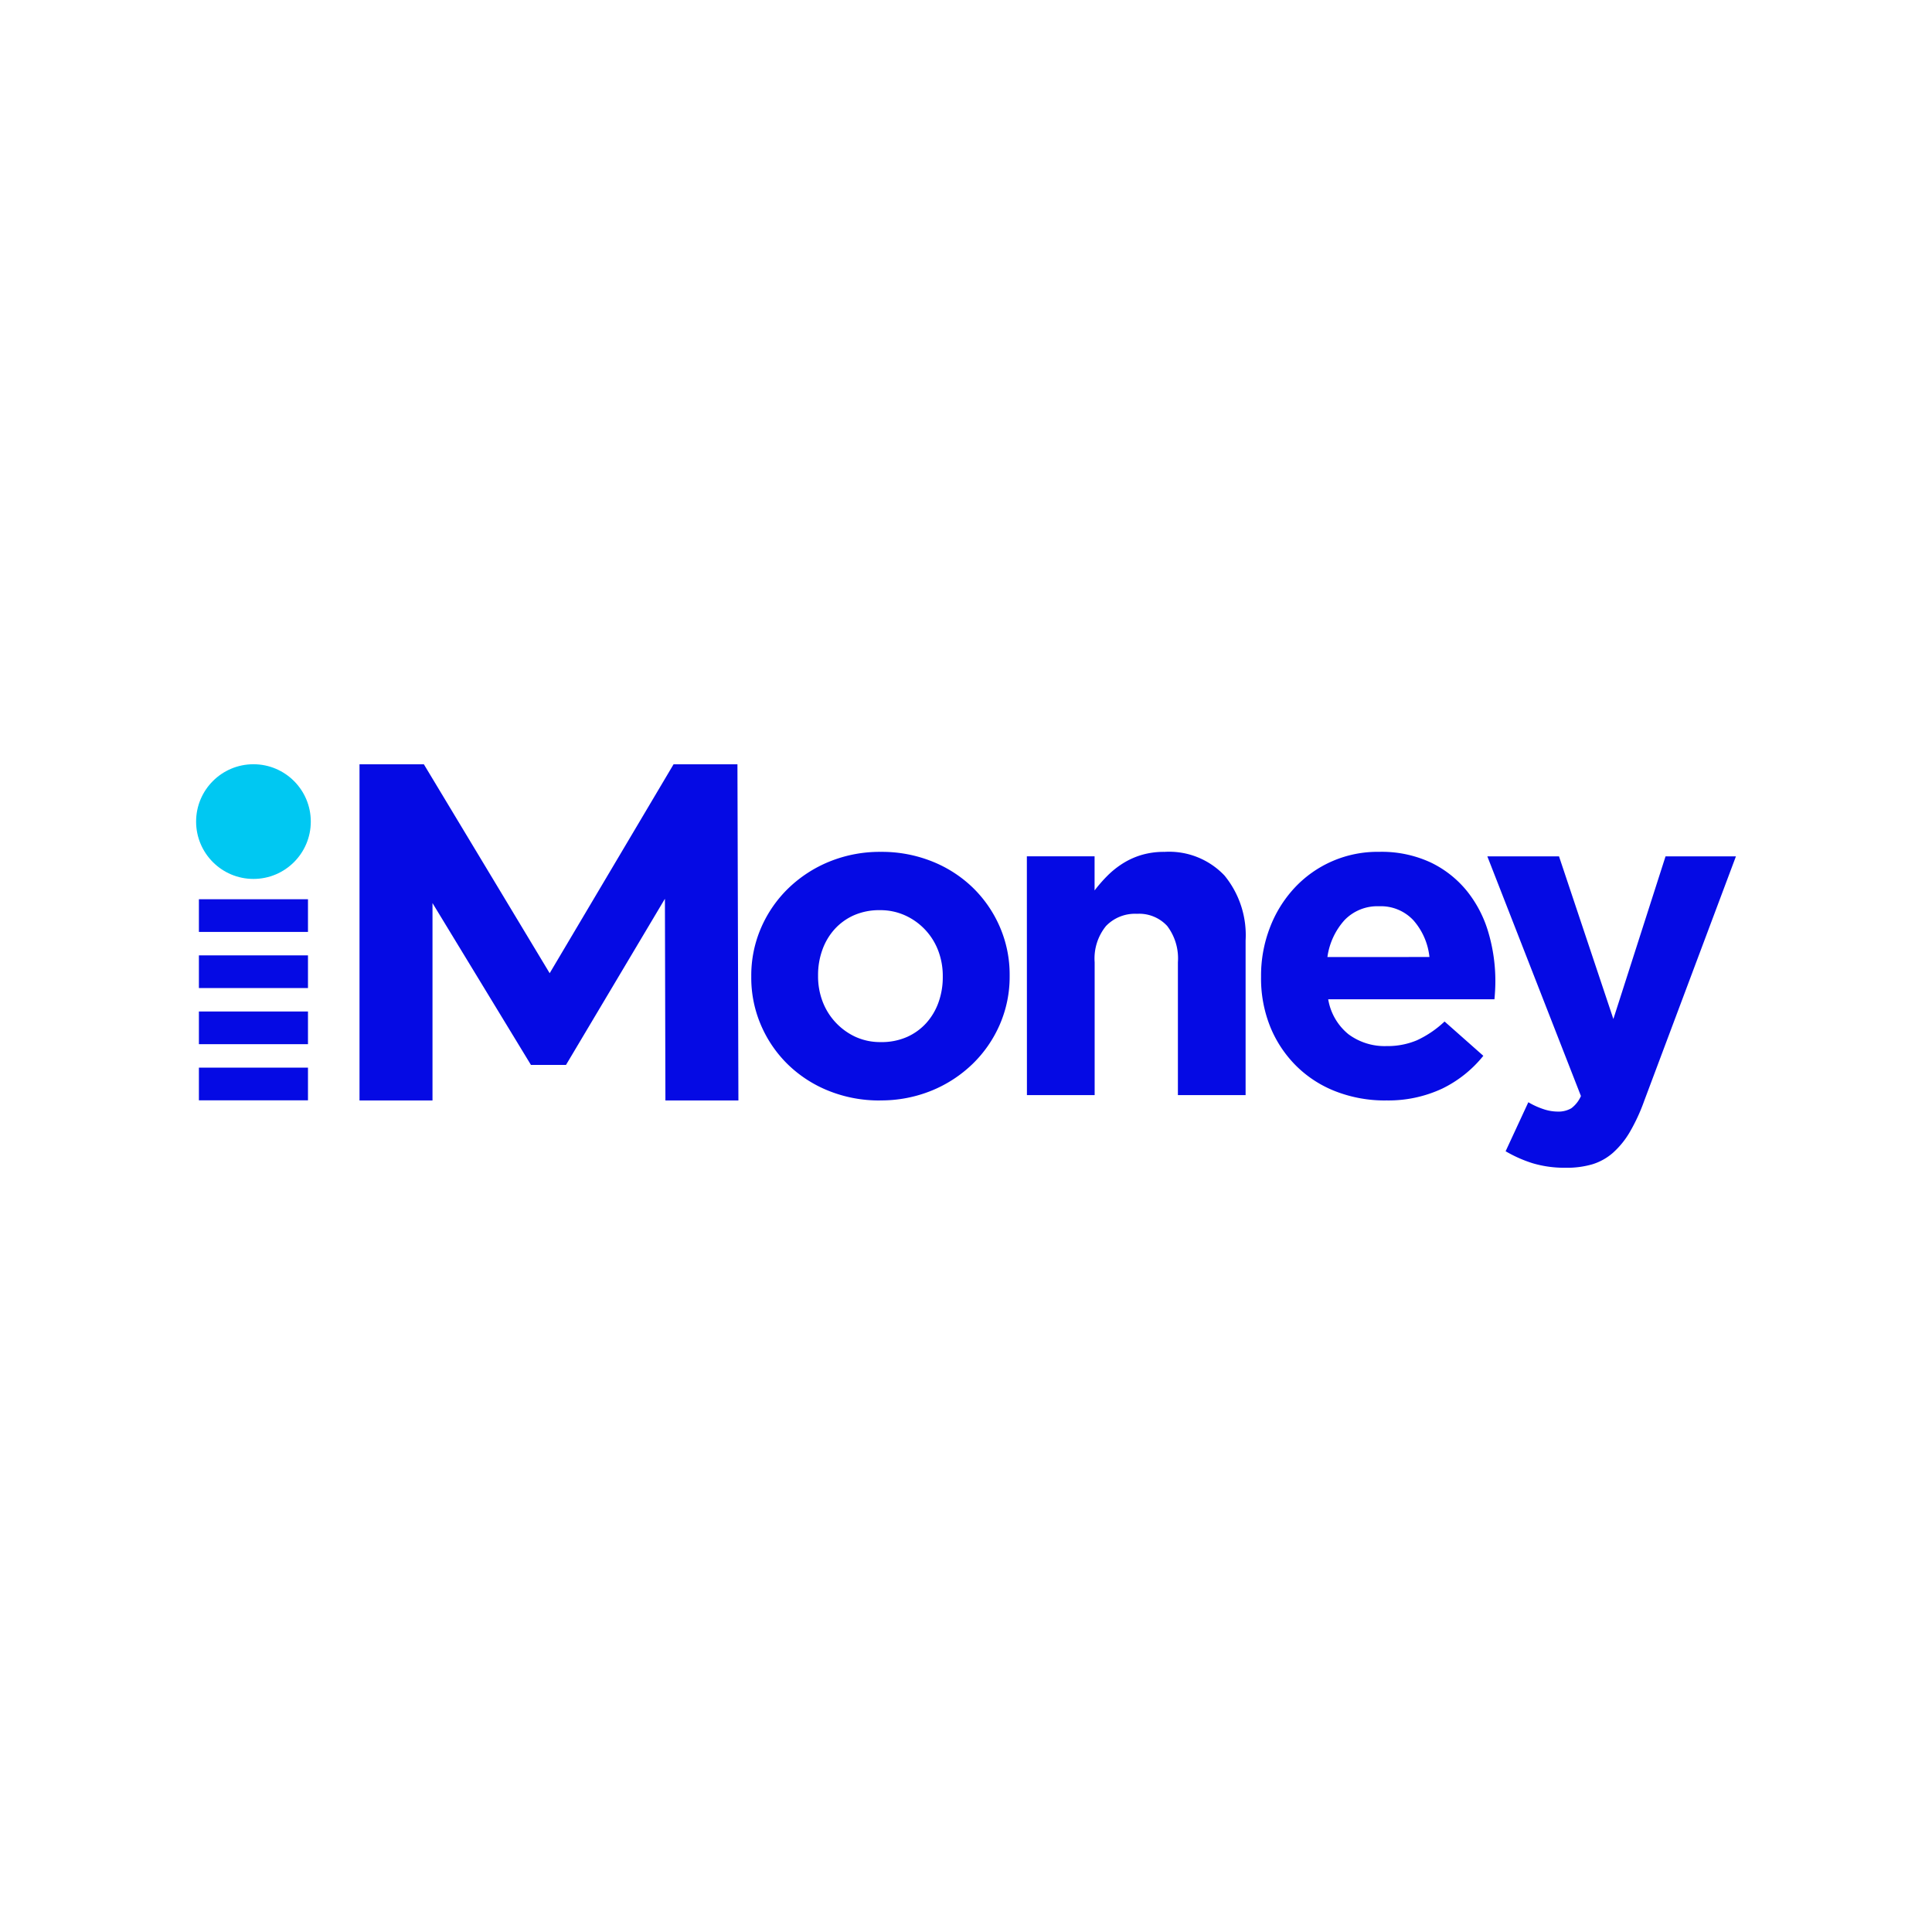
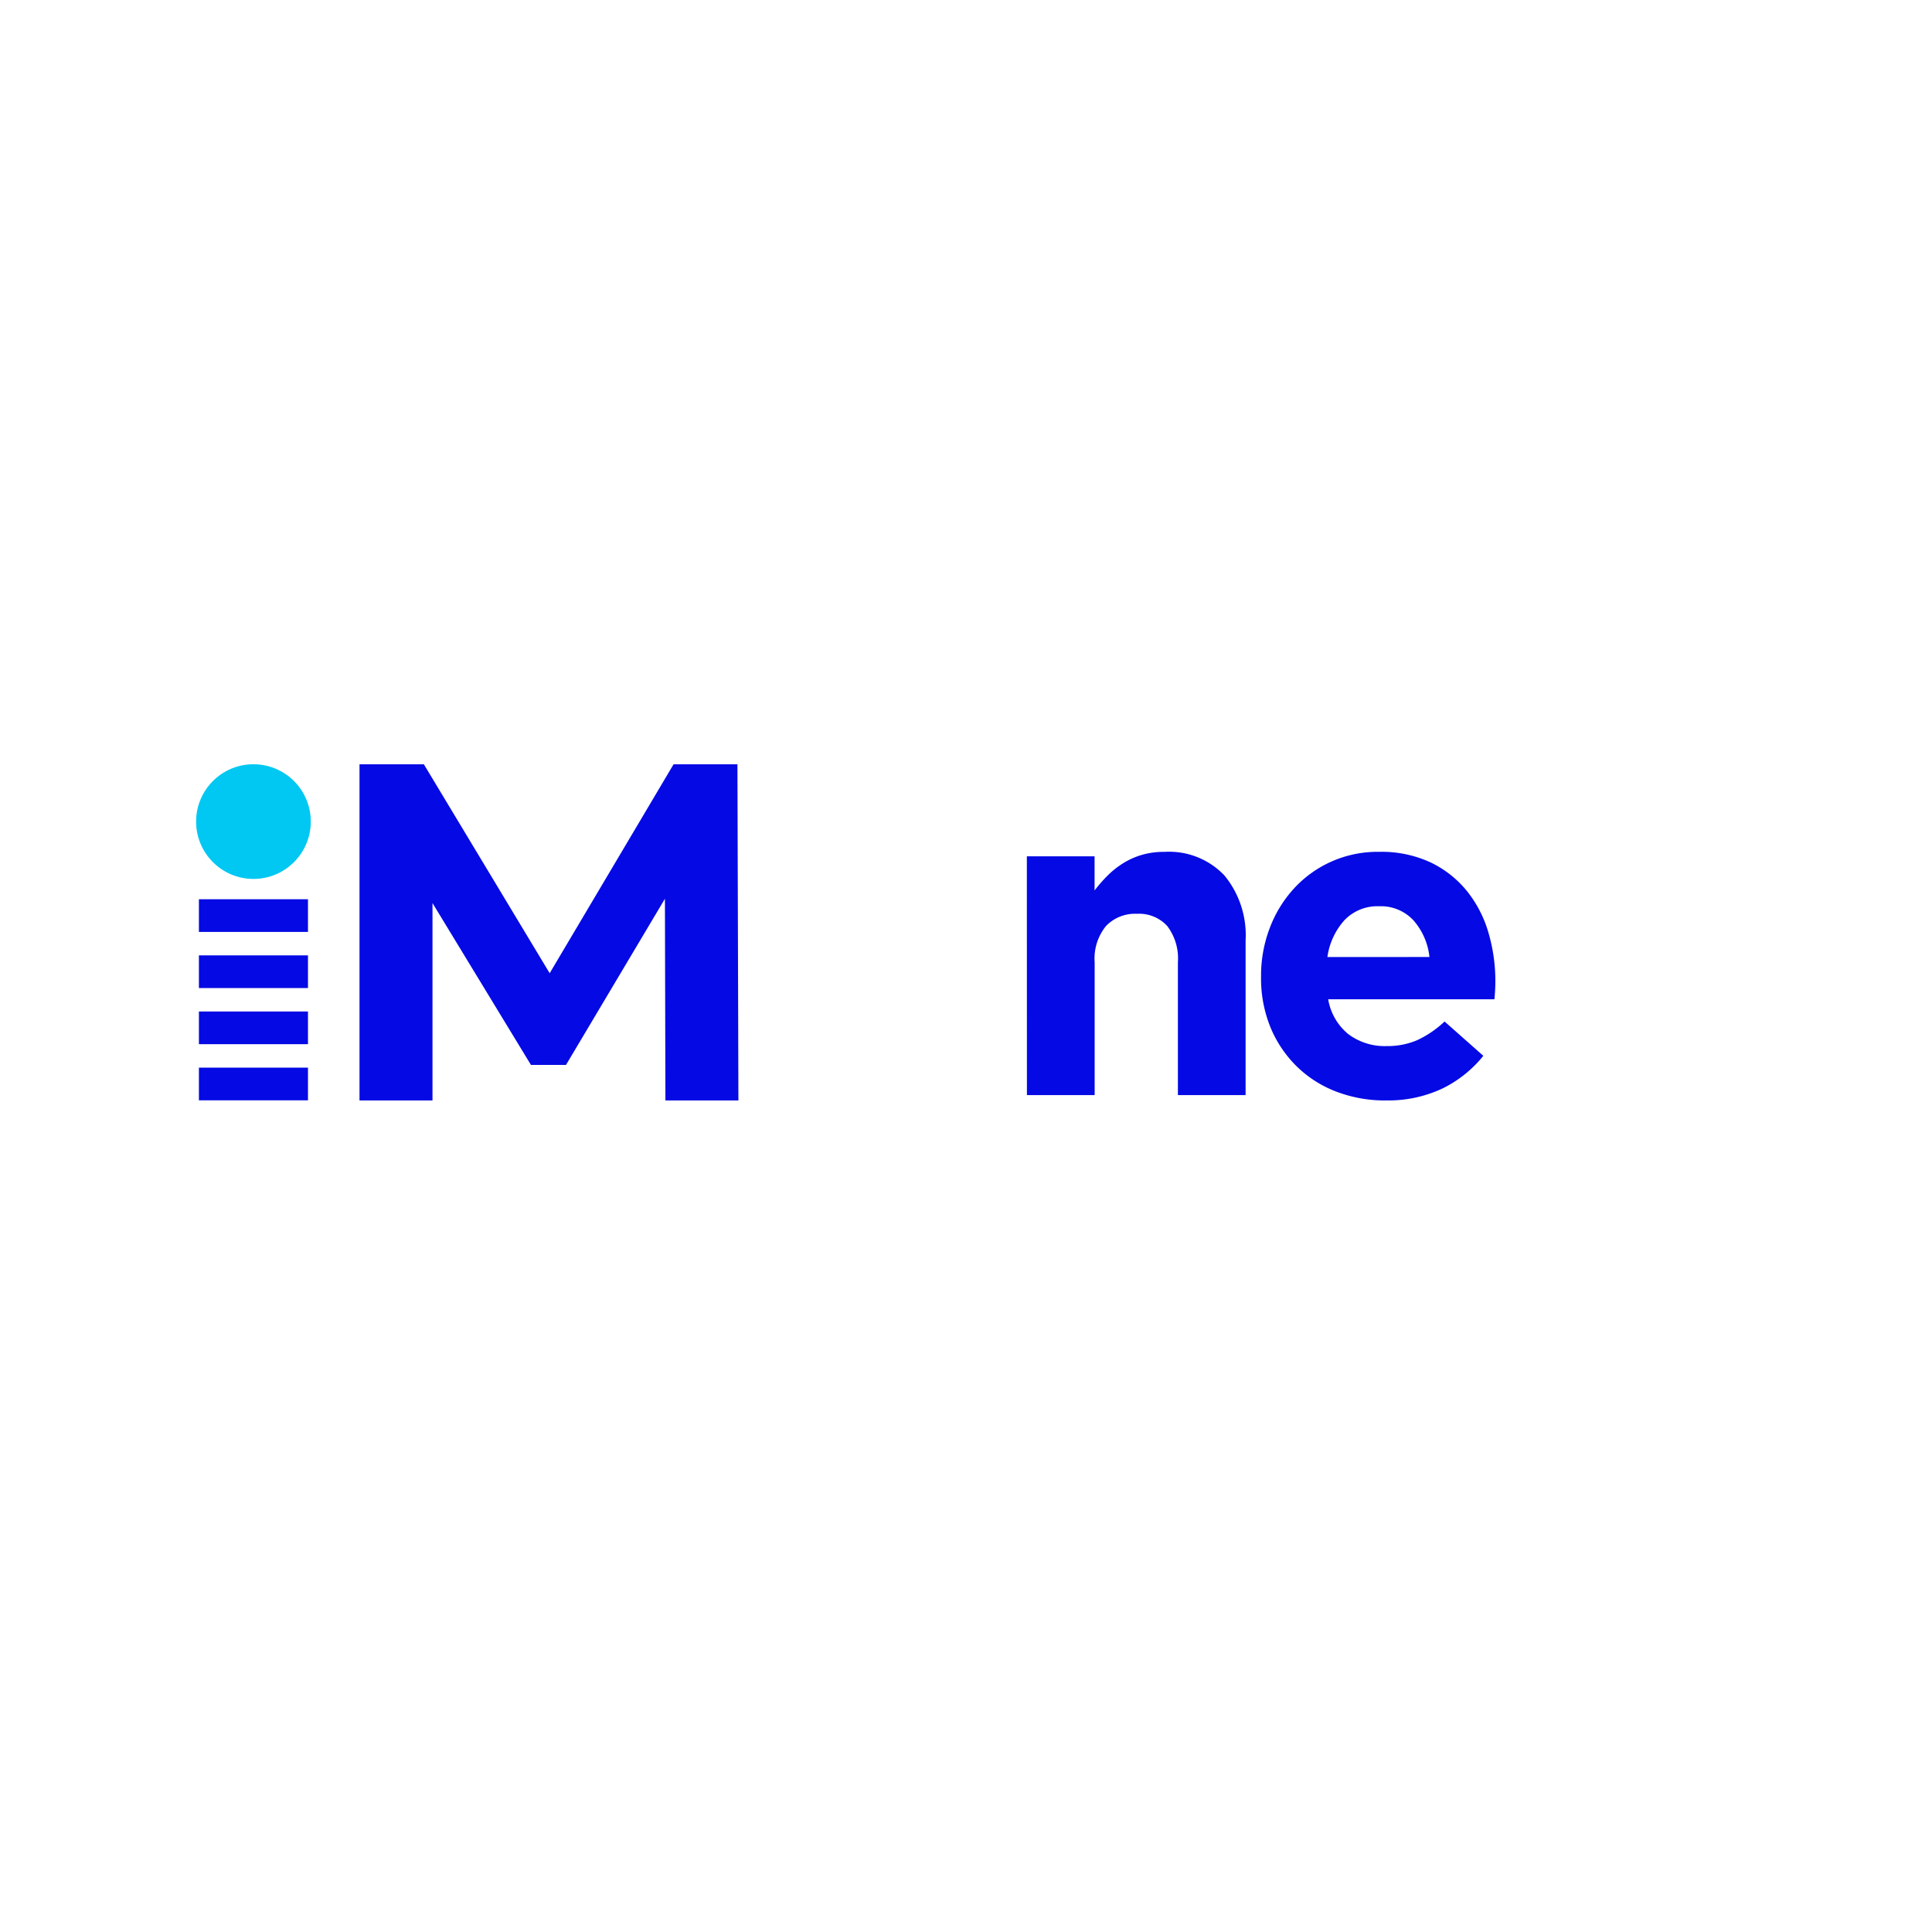
<svg xmlns="http://www.w3.org/2000/svg" width="200" height="200" viewBox="0 0 200 200">
  <g transform="translate(-3790 2372)">
    <rect width="200" height="200" transform="translate(3790 -2372)" fill="#fff" />
    <g transform="translate(3788.801 -2297.928)">
      <g transform="translate(21.5 5.042)">
        <g transform="translate(0)">
-           <path d="M221.287,151.671a13.984,13.984,0,0,1-5.3-.991,12.933,12.933,0,0,1-4.22-2.722,12.644,12.644,0,0,1-2.791-4.059,12.388,12.388,0,0,1-1.015-5V138.8a12.388,12.388,0,0,1,1.015-5,12.744,12.744,0,0,1,2.813-4.081,13.329,13.329,0,0,1,4.244-2.768,13.822,13.822,0,0,1,5.35-1.015,13.988,13.988,0,0,1,5.3.991,12.945,12.945,0,0,1,4.22,2.722,12.69,12.69,0,0,1,2.791,4.059,12.4,12.4,0,0,1,1.015,5v.092a12.4,12.4,0,0,1-1.015,5,12.757,12.757,0,0,1-2.815,4.083,13.325,13.325,0,0,1-4.244,2.768,13.831,13.831,0,0,1-5.349,1.014Zm.092-6.042a6.493,6.493,0,0,0,2.7-.53,5.946,5.946,0,0,0,2.007-1.452,6.409,6.409,0,0,0,1.263-2.146,7.672,7.672,0,0,0,.437-2.607V138.8a7.336,7.336,0,0,0-.461-2.607,6.549,6.549,0,0,0-3.413-3.667,6.191,6.191,0,0,0-2.629-.554,6.512,6.512,0,0,0-2.7.53,5.961,5.961,0,0,0-2.007,1.454,6.392,6.392,0,0,0-1.263,2.146,7.642,7.642,0,0,0-.437,2.607v.092a7.31,7.31,0,0,0,.461,2.607,6.615,6.615,0,0,0,3.39,3.667,6.158,6.158,0,0,0,2.657.553Z" transform="translate(-150.491 -116.866)" fill="#050ae4" />
          <path d="M261.234,126.4h7.011v3.535a15.15,15.15,0,0,1,1.315-1.509,9.131,9.131,0,0,1,1.591-1.277,7.877,7.877,0,0,1,1.937-.883,8.169,8.169,0,0,1,2.4-.325,7.894,7.894,0,0,1,6.2,2.444,9.733,9.733,0,0,1,2.19,6.733v16.005H276.87V137.366a5.547,5.547,0,0,0-1.105-3.75,3.947,3.947,0,0,0-3.137-1.263,4.163,4.163,0,0,0-3.2,1.263,5.328,5.328,0,0,0-1.176,3.75v13.757h-7.011Z" transform="translate(-175.235 -116.87)" fill="#050ae4" />
          <path d="M319.415,151.674a14.088,14.088,0,0,1-5.144-.922,11.891,11.891,0,0,1-4.1-2.629,12.157,12.157,0,0,1-2.7-4.035,13.39,13.39,0,0,1-.969-5.189v-.092a13.824,13.824,0,0,1,.9-4.981,12.651,12.651,0,0,1,2.513-4.1,11.725,11.725,0,0,1,8.809-3.789,12.044,12.044,0,0,1,5.35,1.105,10.893,10.893,0,0,1,3.759,2.974,12.376,12.376,0,0,1,2.21,4.289,17.744,17.744,0,0,1,.715,5.052c0,.276-.008.57-.024.876s-.039.631-.07.969H313.455a5.9,5.9,0,0,0,2.1,3.62,6.281,6.281,0,0,0,3.947,1.222,7.815,7.815,0,0,0,3.137-.6A10.668,10.668,0,0,0,325.5,143.5l4.013,3.552a12.439,12.439,0,0,1-4.244,3.39,13.158,13.158,0,0,1-5.851,1.228Zm4.52-14.851a6.834,6.834,0,0,0-1.661-3.8,4.6,4.6,0,0,0-3.552-1.452,4.71,4.71,0,0,0-3.574,1.43,7.169,7.169,0,0,0-1.776,3.828Z" transform="translate(-196.26 -116.869)" fill="#050ae4" />
-           <path d="M358.366,159.033a11.48,11.48,0,0,1-3.413-.461,13.546,13.546,0,0,1-2.813-1.246l2.352-5.074a7.85,7.85,0,0,0,1.5.691,4.648,4.648,0,0,0,1.5.276,2.642,2.642,0,0,0,1.454-.346,3.175,3.175,0,0,0,.991-1.263L350.248,126.8h7.42l5.627,16.836,5.4-16.836h7.287l-9.5,25.323A19.226,19.226,0,0,1,365,155.33a8.9,8.9,0,0,1-1.737,2.146,5.818,5.818,0,0,1-2.144,1.2,9.437,9.437,0,0,1-2.753.36Z" transform="translate(-216.58 -117.263)" fill="#050ae4" />
          <g transform="translate(0 0)">
            <circle cx="5.936" cy="5.936" r="5.936" transform="translate(0 0)" fill="#00c8f2" />
            <rect width="11.291" height="3.383" transform="translate(0.29 13.975)" fill="#050ae4" />
            <rect width="11.291" height="3.383" transform="translate(0.29 19.786)" fill="#050ae4" />
            <rect width="11.291" height="3.383" transform="translate(0.29 25.596)" fill="#050ae4" />
            <rect width="11.291" height="3.383" transform="translate(0.29 31.408)" fill="#050ae4" />
          </g>
          <path d="M163.9,143.812l-.051-20.879-10.24,17.2H149.98L139.789,123.38v20.431h-7.556v-34.8h6.661l13.025,21.629,12.826-21.629h6.612l.1,34.8Z" transform="translate(-115.318 -109.007)" fill="#050ae4" />
        </g>
      </g>
    </g>
  </g>
</svg>